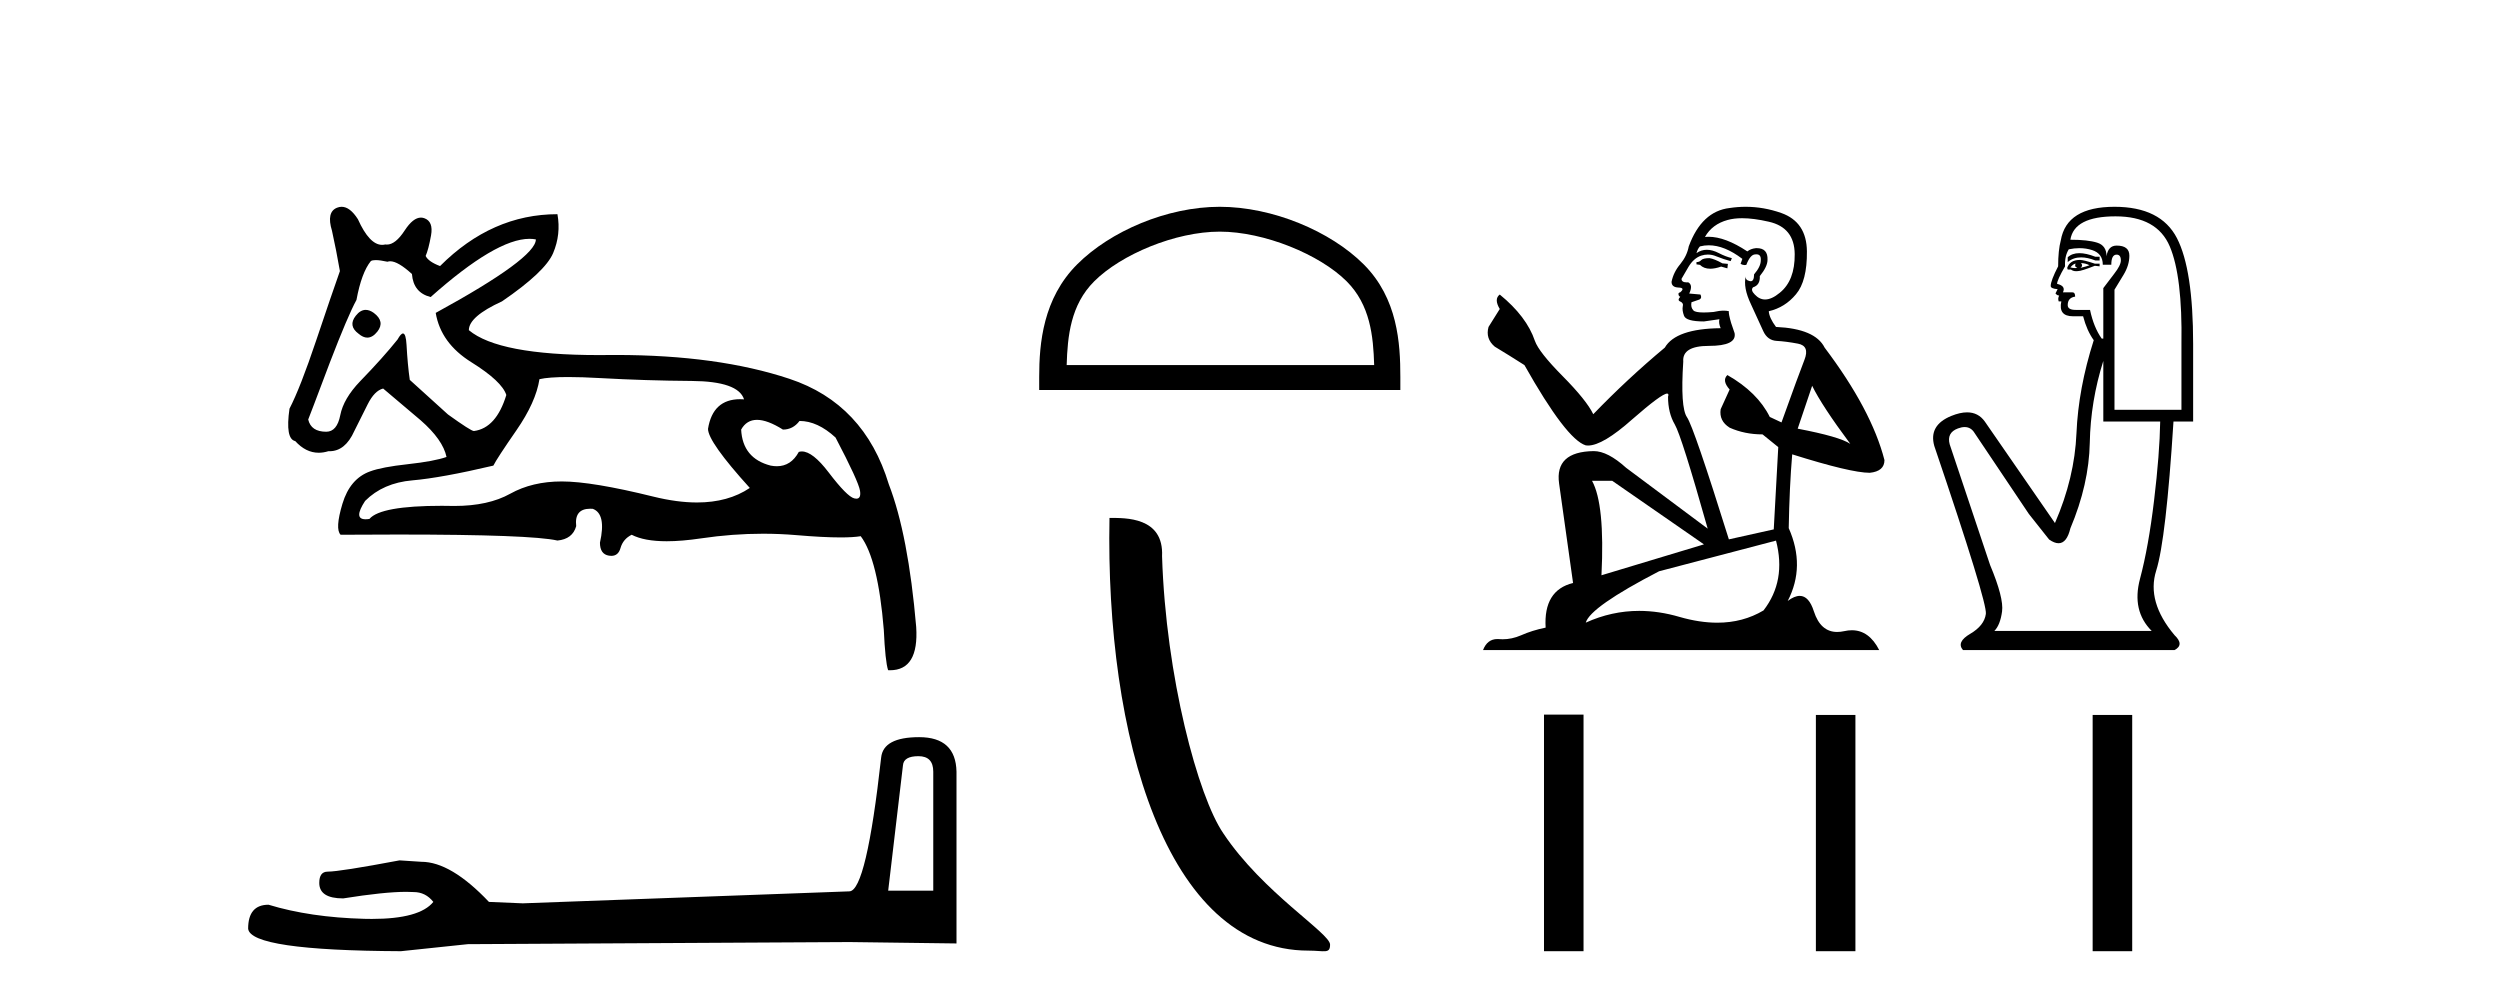
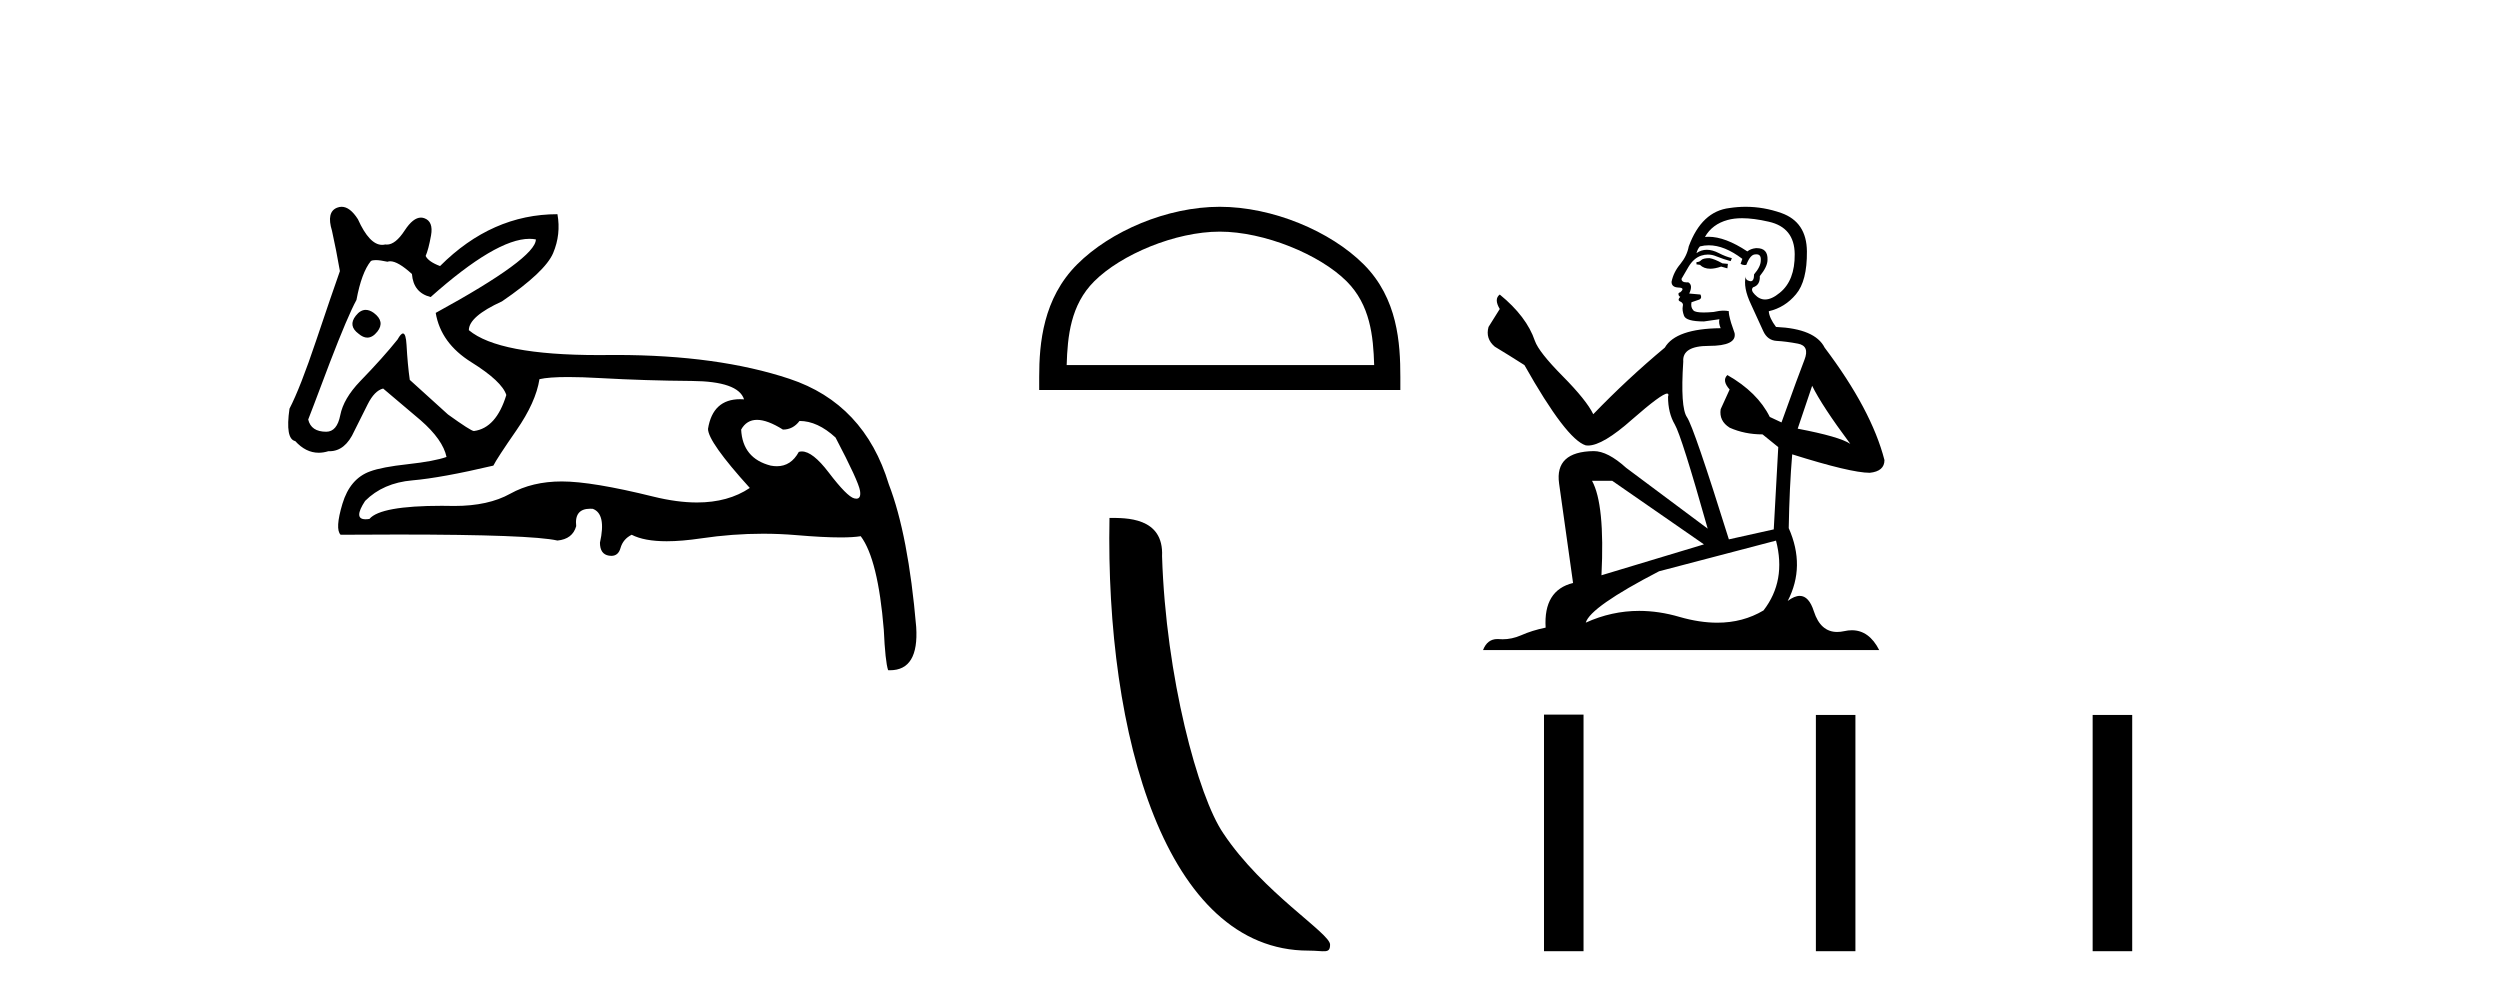
<svg xmlns="http://www.w3.org/2000/svg" width="102.0" height="41.0">
  <path d="M 14.922 12.643 Q 14.703 12.643 14.515 12.883 Q 14.191 13.295 14.632 13.618 Q 14.815 13.775 14.986 13.775 Q 15.201 13.775 15.396 13.53 Q 15.72 13.118 15.25 12.766 Q 15.078 12.643 14.922 12.643 ZM 21.601 9.744 Q 21.738 9.744 21.863 9.768 Q 21.863 10.532 17.777 12.766 Q 17.983 14 19.232 14.779 Q 20.481 15.558 20.658 16.116 Q 20.246 17.468 19.335 17.586 Q 19.217 17.586 18.277 16.91 L 16.719 15.499 Q 16.631 14.882 16.587 14.074 Q 16.561 13.606 16.442 13.606 Q 16.356 13.606 16.219 13.853 Q 15.632 14.588 14.691 15.558 Q 14.015 16.263 13.883 16.939 Q 13.751 17.615 13.31 17.615 Q 12.692 17.615 12.575 17.116 Q 12.604 17.057 13.457 14.794 Q 14.191 12.883 14.544 12.237 Q 14.75 11.12 15.132 10.65 Q 15.195 10.612 15.328 10.612 Q 15.506 10.612 15.808 10.679 Q 15.86 10.66 15.92 10.66 Q 16.239 10.66 16.807 11.179 Q 16.866 11.943 17.571 12.119 Q 20.241 9.744 21.601 9.744 ZM 30.886 17.13 Q 31.312 17.13 31.944 17.527 Q 32.355 17.527 32.62 17.175 Q 33.355 17.175 34.09 17.851 Q 35.03 19.643 35.089 20.025 Q 35.138 20.346 34.939 20.346 Q 34.901 20.346 34.854 20.334 Q 34.56 20.261 33.81 19.276 Q 33.158 18.419 32.717 18.419 Q 32.652 18.419 32.591 18.438 Q 32.274 19.022 31.696 19.022 Q 31.576 19.022 31.444 18.997 Q 30.298 18.703 30.239 17.527 Q 30.46 17.13 30.886 17.13 ZM 23.182 15.383 Q 23.737 15.383 24.493 15.426 Q 26.33 15.529 28.226 15.543 Q 30.122 15.558 30.357 16.293 Q 30.276 16.287 30.2 16.287 Q 29.08 16.287 28.887 17.498 Q 28.887 18.027 30.592 19.908 Q 29.712 20.501 28.437 20.501 Q 27.625 20.501 26.653 20.261 Q 24.155 19.643 22.921 19.643 Q 21.716 19.643 20.819 20.143 Q 19.923 20.643 18.541 20.643 Q 18.271 20.637 18.022 20.637 Q 15.527 20.637 15.073 21.172 Q 14.984 21.186 14.914 21.186 Q 14.406 21.186 14.897 20.437 Q 15.632 19.702 16.822 19.599 Q 18.012 19.496 20.129 18.997 Q 20.275 18.703 21.069 17.557 Q 21.863 16.41 22.01 15.47 Q 22.39 15.383 23.182 15.383 ZM 13.938 8.437 Q 13.845 8.437 13.751 8.475 Q 13.31 8.651 13.545 9.415 Q 13.721 10.209 13.868 11.061 Q 13.545 11.972 12.898 13.897 Q 12.252 15.822 11.811 16.675 Q 11.634 17.909 12.046 17.997 Q 12.477 18.472 13.003 18.472 Q 13.194 18.472 13.398 18.409 Q 13.42 18.41 13.443 18.41 Q 14.087 18.41 14.456 17.586 Q 14.72 17.057 15 16.498 Q 15.279 15.94 15.632 15.852 Q 15.661 15.881 17.16 17.145 Q 18.071 17.939 18.218 18.644 Q 17.718 18.82 16.646 18.938 Q 15.573 19.056 15.103 19.232 Q 14.28 19.526 13.971 20.555 Q 13.662 21.583 13.897 21.818 Q 15.156 21.809 16.242 21.809 Q 21.667 21.809 22.744 22.054 Q 23.362 21.995 23.509 21.466 Q 23.427 20.756 24.08 20.756 Q 24.13 20.756 24.185 20.76 Q 24.743 20.966 24.478 22.142 Q 24.478 22.612 24.846 22.671 Q 24.897 22.679 24.942 22.679 Q 25.227 22.679 25.316 22.362 Q 25.419 21.995 25.772 21.818 Q 26.283 22.083 27.202 22.083 Q 27.814 22.083 28.608 21.965 Q 29.888 21.776 31.131 21.776 Q 31.815 21.776 32.488 21.833 Q 33.585 21.927 34.294 21.927 Q 34.809 21.927 35.118 21.877 Q 35.824 22.818 36.059 25.698 Q 36.118 26.991 36.235 27.344 Q 36.275 27.346 36.313 27.346 Q 37.495 27.346 37.381 25.58 Q 37.058 21.818 36.264 19.761 Q 35.265 16.469 32.208 15.455 Q 29.279 14.483 25.135 14.483 Q 24.955 14.483 24.772 14.485 Q 24.597 14.487 24.427 14.487 Q 20.342 14.487 19.129 13.471 Q 19.129 12.913 20.481 12.296 Q 22.245 11.09 22.568 10.326 Q 22.891 9.562 22.744 8.739 Q 20.07 8.739 17.954 10.855 Q 17.483 10.679 17.366 10.444 Q 17.483 10.179 17.586 9.606 Q 17.689 9.033 17.307 8.901 Q 17.241 8.878 17.174 8.878 Q 16.854 8.878 16.513 9.4 Q 16.137 9.979 15.785 9.979 Q 15.752 9.979 15.72 9.974 Q 15.654 9.99 15.59 9.99 Q 15.073 9.99 14.603 8.945 Q 14.28 8.437 13.938 8.437 Z" style="fill:#000000;stroke:none" />
-   <path d="M 37.473 30.852 Q 38.077 30.852 38.077 31.484 L 38.077 36.339 L 36.238 36.339 L 36.841 31.225 Q 36.87 30.852 37.473 30.852 ZM 37.502 30.076 Q 36.037 30.076 35.951 30.909 Q 35.347 36.339 34.658 36.367 L 21.328 36.856 L 19.949 36.798 Q 18.398 35.161 17.191 35.161 Q 16.76 35.132 16.301 35.103 Q 13.859 35.563 13.37 35.563 Q 13.026 35.563 13.026 36.023 Q 13.026 36.655 14.002 36.655 Q 15.68 36.387 16.575 36.387 Q 16.738 36.387 16.875 36.396 Q 17.364 36.396 17.68 36.798 Q 17.119 37.492 15.172 37.492 Q 15.022 37.492 14.864 37.488 Q 12.652 37.43 10.957 36.913 Q 10.124 36.913 10.124 37.89 Q 10.21 38.781 16.358 38.809 L 19.087 38.522 L 34.658 38.436 L 39.025 38.493 L 39.025 31.484 Q 38.996 30.076 37.502 30.076 Z" style="fill:#000000;stroke:none" />
  <path d="M 49.766 9.451 C 51.579 9.451 53.847 10.382 54.945 11.48 C 55.905 12.44 56.031 13.713 56.066 14.896 L 43.52 14.896 C 43.556 13.713 43.681 12.44 44.642 11.48 C 45.739 10.382 47.954 9.451 49.766 9.451 ZM 49.766 8.437 C 47.617 8.437 45.303 9.43 43.948 10.786 C 42.557 12.176 42.399 14.007 42.399 15.377 L 42.399 15.911 L 57.134 15.911 L 57.134 15.377 C 57.134 14.007 57.029 12.176 55.639 10.786 C 54.283 9.43 51.916 8.437 49.766 8.437 Z" style="fill:#000000;stroke:none" />
  <path d="M 53.383 38.785 C 54.037 38.785 54.268 38.932 54.267 38.539 C 54.267 38.071 51.521 36.418 49.914 34.004 C 48.882 32.504 47.565 27.607 47.412 22.695 C 47.489 21.083 45.907 21.132 45.267 21.132 C 45.096 30.016 47.57 38.785 53.383 38.785 Z" style="fill:#000000;stroke:none" />
  <path d="M 69.745 10.532 Q 69.491 10.532 69.409 10.613 Q 69.338 10.694 69.216 10.694 L 69.216 10.786 L 69.358 10.806 Q 69.516 10.964 69.778 10.964 Q 69.972 10.964 70.223 10.877 L 70.477 10.949 L 70.498 10.766 L 70.274 10.745 Q 69.948 10.562 69.745 10.532 ZM 71.077 8.903 Q 71.547 8.903 72.166 9.046 Q 73.214 9.28 73.224 10.369 Q 73.234 11.447 72.614 11.946 Q 72.285 12.219 72.016 12.219 Q 71.784 12.219 71.596 12.017 Q 71.413 11.834 71.525 11.722 Q 71.82 11.63 71.8 11.264 Q 72.115 10.877 72.115 10.603 Q 72.135 10.124 71.675 10.124 Q 71.657 10.124 71.637 10.125 Q 71.434 10.145 71.291 10.257 Q 70.391 9.66 69.707 9.66 Q 69.633 9.66 69.562 9.667 L 69.562 9.667 Q 69.857 9.148 70.487 8.975 Q 70.745 8.903 71.077 8.903 ZM 73.936 15.74 Q 74.333 16.554 75.492 18.11 Q 75.055 17.815 73.346 17.49 L 73.936 15.74 ZM 69.718 10.008 Q 70.36 10.008 71.088 10.562 L 71.016 10.766 Q 71.102 10.815 71.182 10.815 Q 71.217 10.815 71.25 10.806 Q 71.413 10.379 71.617 10.379 Q 71.641 10.376 71.663 10.376 Q 71.859 10.376 71.84 10.623 Q 71.84 10.877 71.566 11.193 Q 71.566 11.474 71.429 11.474 Q 71.407 11.474 71.383 11.467 Q 71.2 11.427 71.23 11.264 L 71.23 11.264 Q 71.108 11.722 71.444 12.424 Q 71.769 13.136 71.942 13.512 Q 72.115 13.888 72.491 13.909 Q 72.868 13.929 73.356 14.021 Q 73.844 14.112 73.621 14.682 Q 73.397 15.252 72.685 17.235 L 72.207 17.011 Q 71.708 16.004 70.477 15.302 L 70.477 15.302 Q 70.243 15.526 70.569 15.892 L 70.203 16.696 Q 70.131 17.174 70.569 17.449 Q 71.179 17.723 71.912 17.723 L 72.553 18.242 L 72.369 21.599 L 70.538 22.006 Q 69.104 17.418 68.829 17.022 Q 68.555 16.625 68.677 14.753 Q 68.626 14.112 69.725 14.112 Q 70.864 14.112 70.772 13.593 L 70.63 13.176 Q 70.518 12.79 70.538 12.698 Q 70.449 12.674 70.33 12.674 Q 70.152 12.674 69.908 12.729 Q 69.677 12.749 69.51 12.749 Q 69.175 12.749 69.094 12.668 Q 68.972 12.546 69.012 12.332 L 69.338 12.22 Q 69.45 12.159 69.379 12.017 L 68.921 11.976 Q 69.084 11.63 68.88 11.518 Q 68.85 11.521 68.823 11.521 Q 68.606 11.521 68.606 11.376 Q 68.677 11.244 68.89 10.888 Q 69.104 10.532 69.409 10.43 Q 69.546 10.386 69.682 10.386 Q 69.857 10.386 70.03 10.46 Q 70.335 10.582 70.61 10.654 L 70.66 10.532 Q 70.406 10.471 70.131 10.328 Q 69.867 10.191 69.638 10.191 Q 69.409 10.191 69.216 10.328 Q 69.267 10.145 69.358 10.053 Q 69.535 10.008 69.718 10.008 ZM 65.778 19.616 L 69.521 22.21 L 65.34 23.471 Q 65.483 20.572 64.954 19.616 ZM 72.461 22.057 Q 72.888 23.695 71.952 24.905 Q 71.114 25.406 70.065 25.406 Q 69.344 25.406 68.524 25.17 Q 67.684 24.924 66.879 24.924 Q 65.755 24.924 64.699 25.404 Q 64.882 24.763 67.69 23.308 L 72.461 22.057 ZM 71.223 8.437 Q 70.898 8.437 70.569 8.487 Q 69.43 8.619 68.901 10.053 Q 68.829 10.44 68.555 10.776 Q 68.28 11.101 68.199 11.498 Q 68.199 11.722 68.484 11.732 Q 68.768 11.742 68.555 11.925 Q 68.463 11.946 68.484 12.017 Q 68.494 12.088 68.555 12.108 Q 68.422 12.251 68.555 12.302 Q 68.697 12.363 68.656 12.505 Q 68.626 12.658 68.707 12.881 Q 68.789 13.115 69.521 13.115 L 70.152 13.024 L 70.152 13.024 Q 70.111 13.176 70.203 13.39 Q 68.372 13.41 67.924 14.183 Q 66.388 15.465 65.005 16.9 Q 64.73 16.33 63.753 15.343 Q 62.787 14.367 62.624 13.909 Q 62.288 12.912 61.19 12.017 Q 60.946 12.2 61.19 12.607 L 60.732 13.339 Q 60.6 13.817 60.986 14.143 Q 61.576 14.499 62.197 14.896 Q 63.906 17.927 64.699 18.171 Q 64.743 18.178 64.791 18.178 Q 65.395 18.178 66.602 17.103 Q 67.797 16.058 68.02 16.058 Q 68.099 16.058 68.056 16.187 Q 68.056 16.849 68.331 17.317 Q 68.606 17.785 69.674 21.569 L 66.347 19.087 Q 65.595 18.405 65.025 18.405 Q 63.428 18.425 63.611 19.727 L 64.181 23.786 Q 62.97 24.081 63.062 25.607 Q 62.512 25.719 62.055 25.922 Q 61.685 26.082 61.308 26.082 Q 61.229 26.082 61.149 26.075 Q 61.122 26.073 61.095 26.073 Q 60.68 26.073 60.508 26.523 L 76.672 26.523 Q 76.26 25.714 75.555 25.714 Q 75.408 25.714 75.248 25.75 Q 75.094 25.784 74.957 25.784 Q 74.278 25.784 74.007 24.946 Q 73.806 24.312 73.429 24.312 Q 73.213 24.312 72.939 24.519 Q 73.671 23.105 72.98 21.548 Q 73.01 19.86 73.122 18.537 Q 75.513 19.29 76.286 19.29 Q 76.886 19.229 76.886 18.771 Q 76.357 16.716 74.445 14.183 Q 74.058 13.41 72.461 13.339 Q 72.186 12.973 72.166 12.698 Q 72.827 12.546 73.275 12.007 Q 73.733 11.467 73.722 10.257 Q 73.712 9.057 72.675 8.69 Q 71.956 8.437 71.223 8.437 Z" style="fill:#000000;stroke:none" />
-   <path d="M 84.838 10.329 Q 84.542 10.329 84.363 10.497 L 84.363 10.692 Q 84.59 10.501 84.91 10.501 Q 85.169 10.501 85.49 10.627 L 85.664 10.627 L 85.664 10.475 L 85.49 10.475 Q 85.113 10.329 84.838 10.329 ZM 84.905 10.735 Q 85.078 10.735 85.252 10.822 Q 85.143 10.866 84.883 10.931 Q 84.948 10.887 84.948 10.822 Q 84.948 10.779 84.905 10.735 ZM 84.688 10.757 Q 84.666 10.779 84.666 10.844 Q 84.666 10.887 84.753 10.931 Q 84.71 10.938 84.664 10.938 Q 84.572 10.938 84.471 10.909 Q 84.601 10.757 84.688 10.757 ZM 84.861 10.605 Q 84.449 10.605 84.341 10.931 L 84.363 10.996 L 84.493 10.996 Q 84.579 11.065 84.708 11.065 Q 84.74 11.065 84.775 11.061 Q 84.926 11.061 85.469 10.844 L 85.664 10.866 L 85.664 10.757 L 85.469 10.757 Q 85.013 10.605 84.861 10.605 ZM 84.842 10.125 Q 85.115 10.125 85.36 10.204 Q 85.794 10.345 85.794 10.801 L 86.141 10.801 Q 86.141 10.389 86.358 10.389 Q 86.531 10.389 86.531 10.627 Q 86.531 10.822 86.26 11.169 Q 85.989 11.516 85.815 11.755 L 85.815 13.815 L 85.75 13.815 Q 85.425 13.359 85.273 12.644 L 84.688 12.644 Q 84.363 12.644 84.363 12.449 Q 84.363 12.145 84.666 12.102 Q 84.666 11.928 84.558 11.928 L 84.167 11.928 Q 84.297 11.668 83.929 11.581 Q 83.929 11.429 84.254 10.866 Q 84.232 10.454 84.406 10.172 Q 84.632 10.125 84.842 10.125 ZM 86.314 8.827 Q 88.006 8.827 88.526 10.052 Q 89.047 11.278 89.003 14.032 L 89.003 16.721 L 86.271 16.721 L 86.271 11.82 Q 86.401 11.603 86.64 11.213 Q 86.878 10.822 86.878 10.432 Q 86.878 10.02 86.358 10.02 Q 86.011 10.02 85.946 10.454 Q 85.946 10.02 85.566 9.901 Q 85.187 9.781 84.471 9.781 Q 84.623 8.827 86.314 8.827 ZM 85.815 14.726 L 85.815 17.198 L 88.136 17.198 Q 88.114 18.521 87.886 20.418 Q 87.659 22.316 87.312 23.617 Q 86.965 24.918 87.789 25.742 L 81.37 25.742 Q 81.608 25.503 81.684 24.95 Q 81.76 24.397 81.196 23.053 L 79.548 18.13 Q 79.418 17.653 79.884 17.48 Q 80.034 17.424 80.157 17.424 Q 80.42 17.424 80.568 17.675 L 82.779 20.971 L 83.604 22.012 Q 83.82 22.164 83.989 22.164 Q 84.326 22.164 84.471 21.557 Q 85.23 19.757 85.263 18.065 Q 85.295 16.374 85.815 14.726 ZM 86.271 8.437 Q 84.319 8.437 84.081 9.803 Q 83.972 10.215 83.972 10.866 Q 83.669 11.451 83.669 11.668 Q 83.669 11.776 83.951 11.798 L 83.864 11.972 Q 83.929 12.058 84.016 12.058 Q 83.951 12.167 83.994 12.297 L 84.102 12.297 Q 83.972 12.904 84.579 12.904 L 84.991 12.904 Q 85.143 13.49 85.425 13.88 Q 84.796 15.853 84.72 17.675 Q 84.644 19.497 83.842 21.34 L 80.98 17.198 Q 80.713 16.824 80.257 16.824 Q 79.972 16.824 79.613 16.97 Q 78.681 17.35 78.919 18.195 Q 81.088 24.593 81.023 25.048 Q 80.958 25.525 80.383 25.861 Q 79.809 26.197 80.09 26.523 L 88.721 26.523 Q 89.133 26.306 88.721 25.915 Q 87.572 24.549 87.973 23.281 Q 88.374 22.012 88.678 17.198 L 89.48 17.198 L 89.48 14.032 Q 89.48 10.996 88.819 9.716 Q 88.158 8.437 86.271 8.437 Z" style="fill:#000000;stroke:none" />
  <path d="M 62.995 29.156 L 62.995 38.809 L 64.608 38.809 L 64.608 29.156 ZM 74.088 29.17 L 74.088 38.809 L 75.701 38.809 L 75.701 29.17 ZM 85.38 29.17 L 85.38 38.809 L 86.994 38.809 L 86.994 29.17 Z" style="fill:#000000;stroke:none" />
</svg>